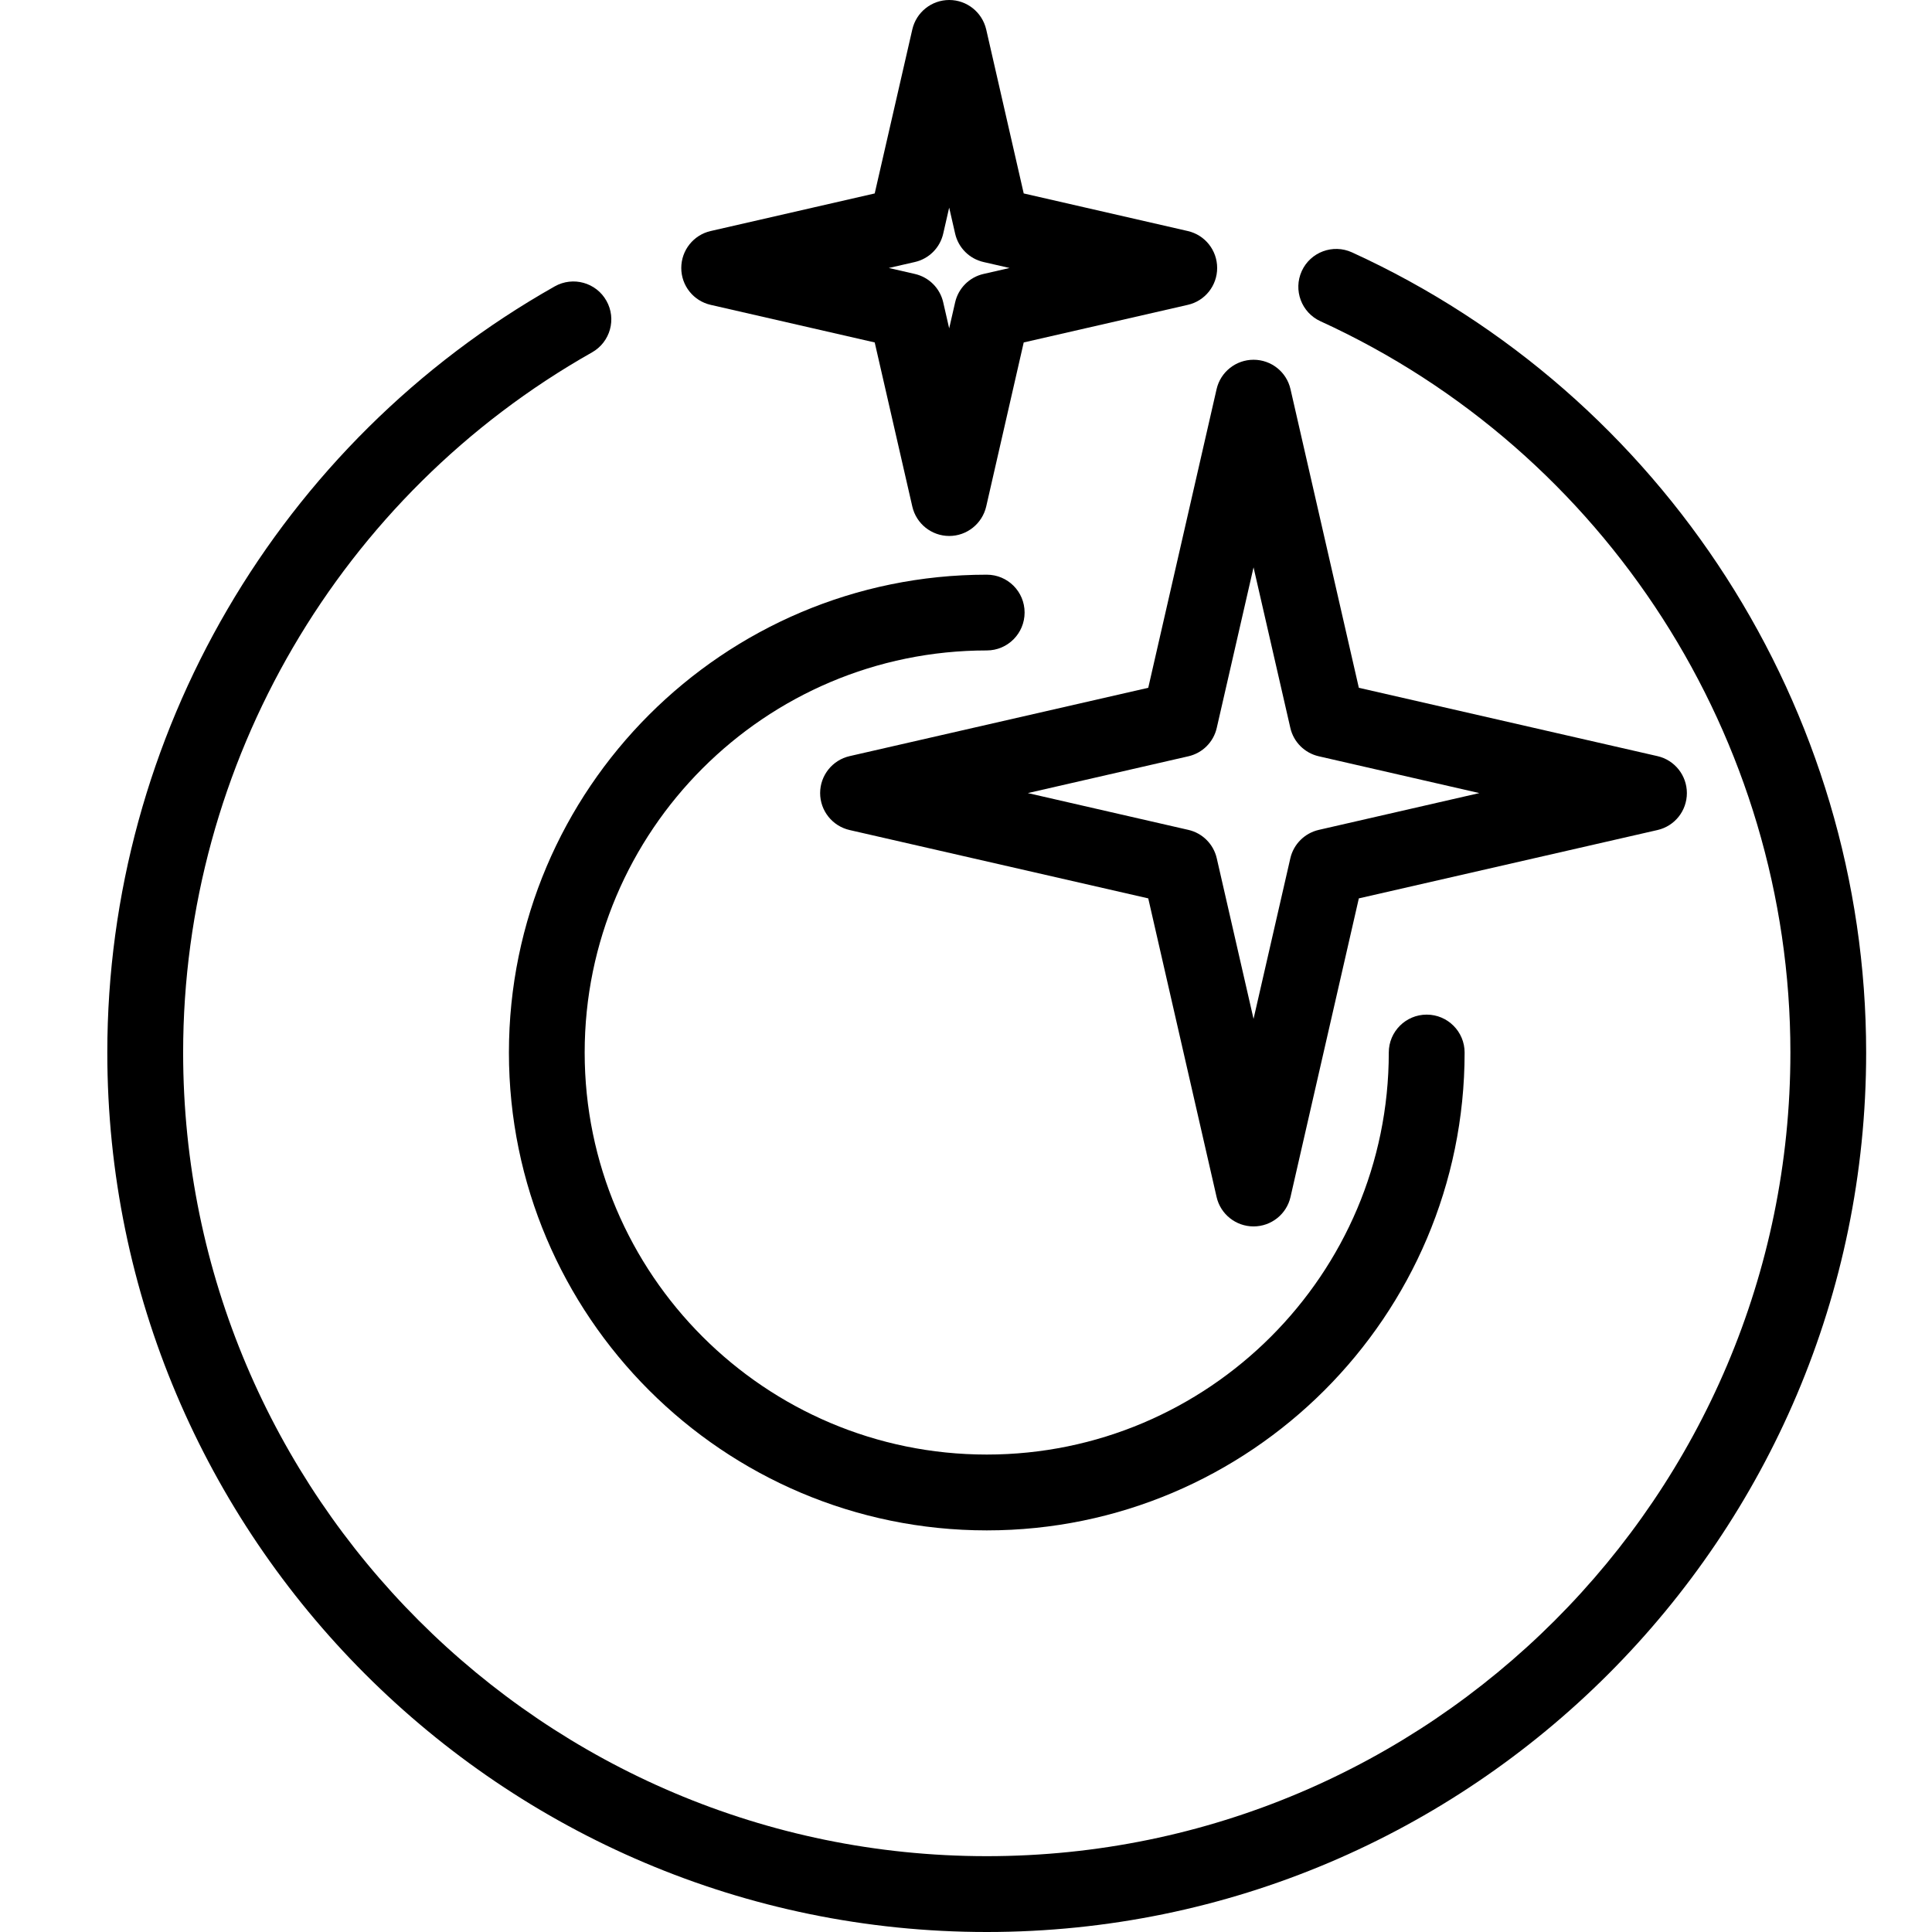
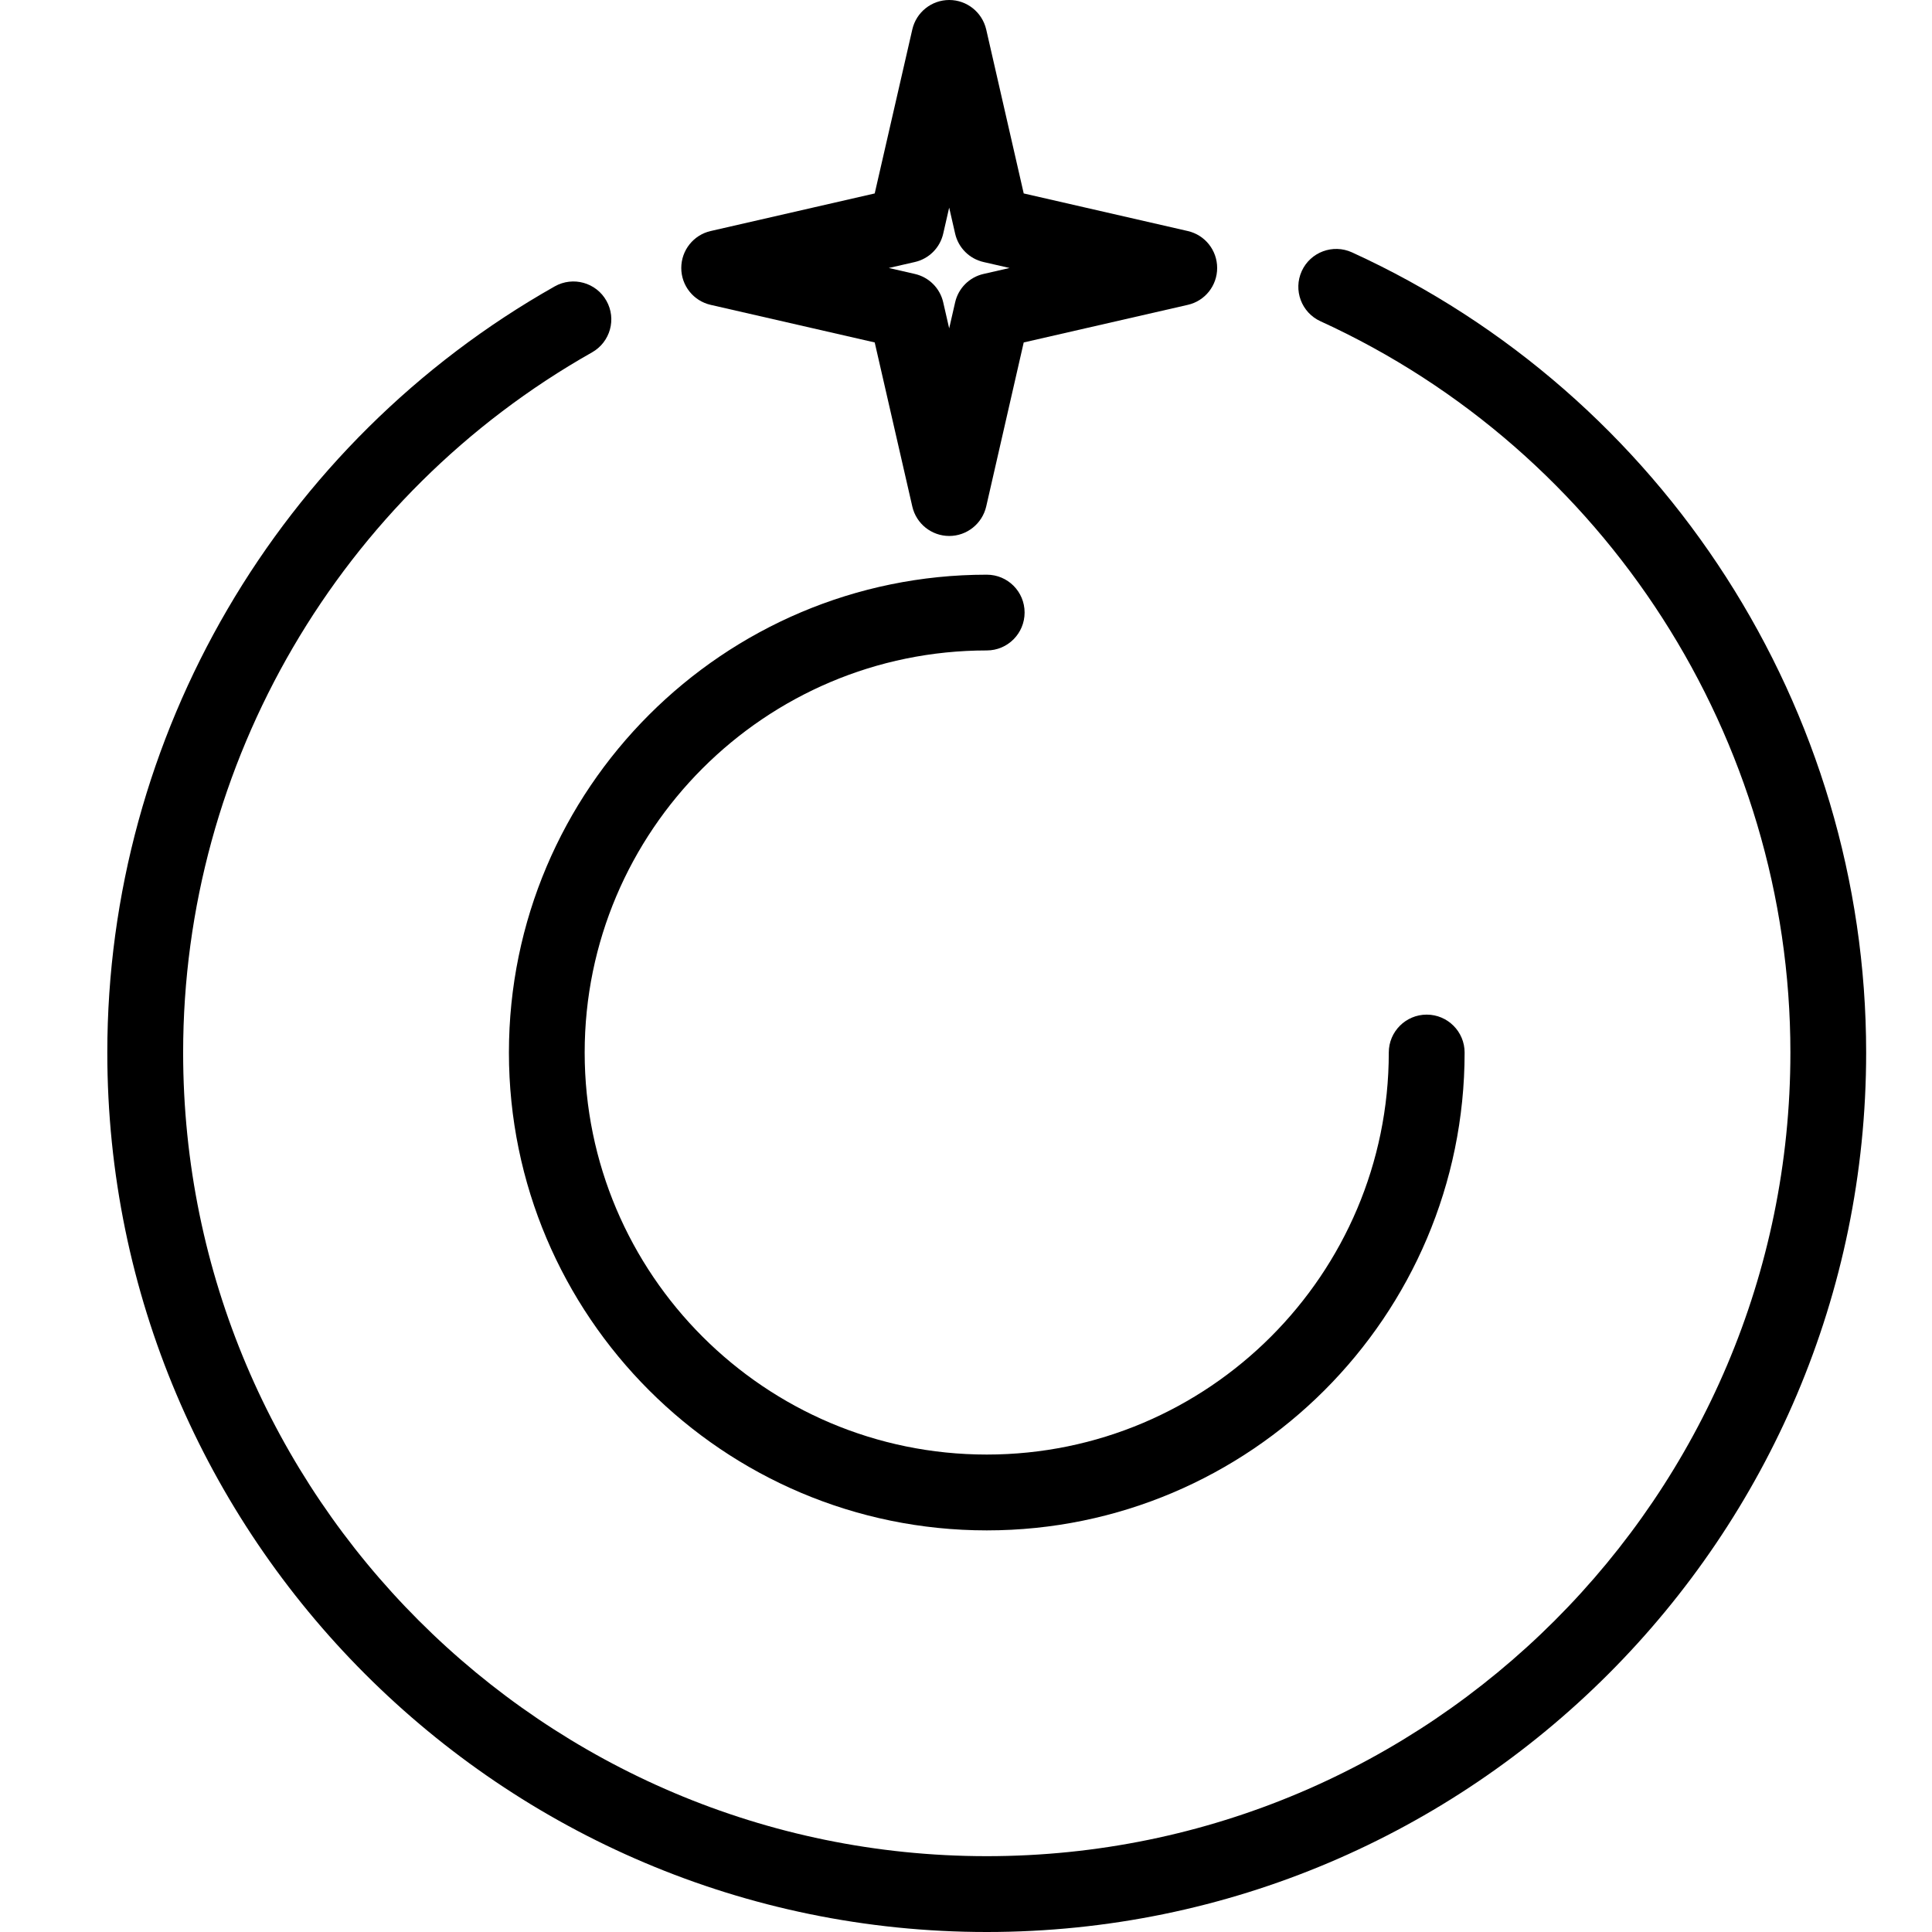
<svg xmlns="http://www.w3.org/2000/svg" width="24" height="24" viewBox="0 0 24 24" fill="none">
  <path d="M12.258 24C6.234 24 1.333 19.099 1.333 13.075C1.333 9.141 3.463 5.494 6.892 3.557C7.118 3.43 7.405 3.509 7.533 3.736C7.661 3.962 7.581 4.249 7.355 4.377C4.222 6.147 2.275 9.48 2.275 13.075C2.275 18.58 6.753 23.058 12.258 23.058C17.762 23.058 22.241 18.58 22.241 13.075C22.241 9.178 19.95 5.612 16.404 3.991C16.167 3.883 16.063 3.604 16.171 3.367C16.279 3.131 16.558 3.027 16.795 3.135C20.675 4.909 23.182 8.81 23.182 13.075C23.182 19.099 18.281 24 12.258 24V24Z" fill="black" />
  <path d="M12.258 19.011C8.985 19.011 6.322 16.348 6.322 13.075C6.322 9.802 8.985 7.139 12.258 7.139C12.518 7.139 12.728 7.349 12.728 7.609C12.728 7.869 12.518 8.08 12.258 8.08C9.504 8.08 7.263 10.32 7.263 13.075C7.263 15.829 9.503 18.069 12.258 18.069C15.012 18.069 17.252 15.829 17.252 13.075C17.252 12.815 17.463 12.604 17.723 12.604C17.983 12.604 18.194 12.815 18.194 13.075C18.194 16.348 15.531 19.011 12.258 19.011Z" fill="black" />
-   <path d="M15.572 15.235C15.353 15.235 15.162 15.084 15.113 14.87L14.264 11.16L10.554 10.311C10.34 10.262 10.188 10.071 10.188 9.852C10.188 9.633 10.34 9.442 10.554 9.393L14.264 8.544L15.113 4.834C15.162 4.62 15.353 4.469 15.572 4.469C15.792 4.469 15.982 4.62 16.031 4.834L16.88 8.544L20.59 9.393C20.804 9.442 20.955 9.633 20.955 9.852C20.955 10.072 20.804 10.262 20.59 10.311L16.88 11.16L16.031 14.87C15.982 15.084 15.791 15.235 15.572 15.235ZM12.768 9.852L14.762 10.309C14.938 10.349 15.075 10.487 15.115 10.662L15.572 12.657L16.029 10.662C16.069 10.487 16.207 10.349 16.383 10.309L18.377 9.852L16.383 9.395C16.207 9.355 16.069 9.218 16.029 9.042L15.572 7.048L15.115 9.042C15.075 9.218 14.938 9.355 14.762 9.395L12.768 9.852Z" fill="black" />
  <path d="M11.792 6.658C11.572 6.658 11.382 6.506 11.333 6.292L10.866 4.254L8.828 3.787C8.614 3.738 8.463 3.548 8.463 3.329C8.463 3.11 8.614 2.919 8.828 2.87L10.866 2.403L11.333 0.366C11.382 0.152 11.572 0 11.792 0C12.011 0 12.201 0.152 12.251 0.366L12.717 2.403L14.755 2.87C14.969 2.919 15.12 3.109 15.12 3.329C15.12 3.548 14.969 3.739 14.755 3.787L12.717 4.254L12.251 6.292C12.201 6.506 12.011 6.658 11.792 6.658ZM11.041 3.329L11.364 3.403C11.54 3.443 11.677 3.58 11.717 3.756L11.791 4.079L11.865 3.756C11.905 3.58 12.042 3.443 12.218 3.403L12.541 3.329L12.218 3.255C12.042 3.215 11.905 3.078 11.865 2.902L11.791 2.579L11.717 2.902C11.677 3.078 11.54 3.215 11.364 3.255L11.041 3.329Z" fill="black" />
</svg>